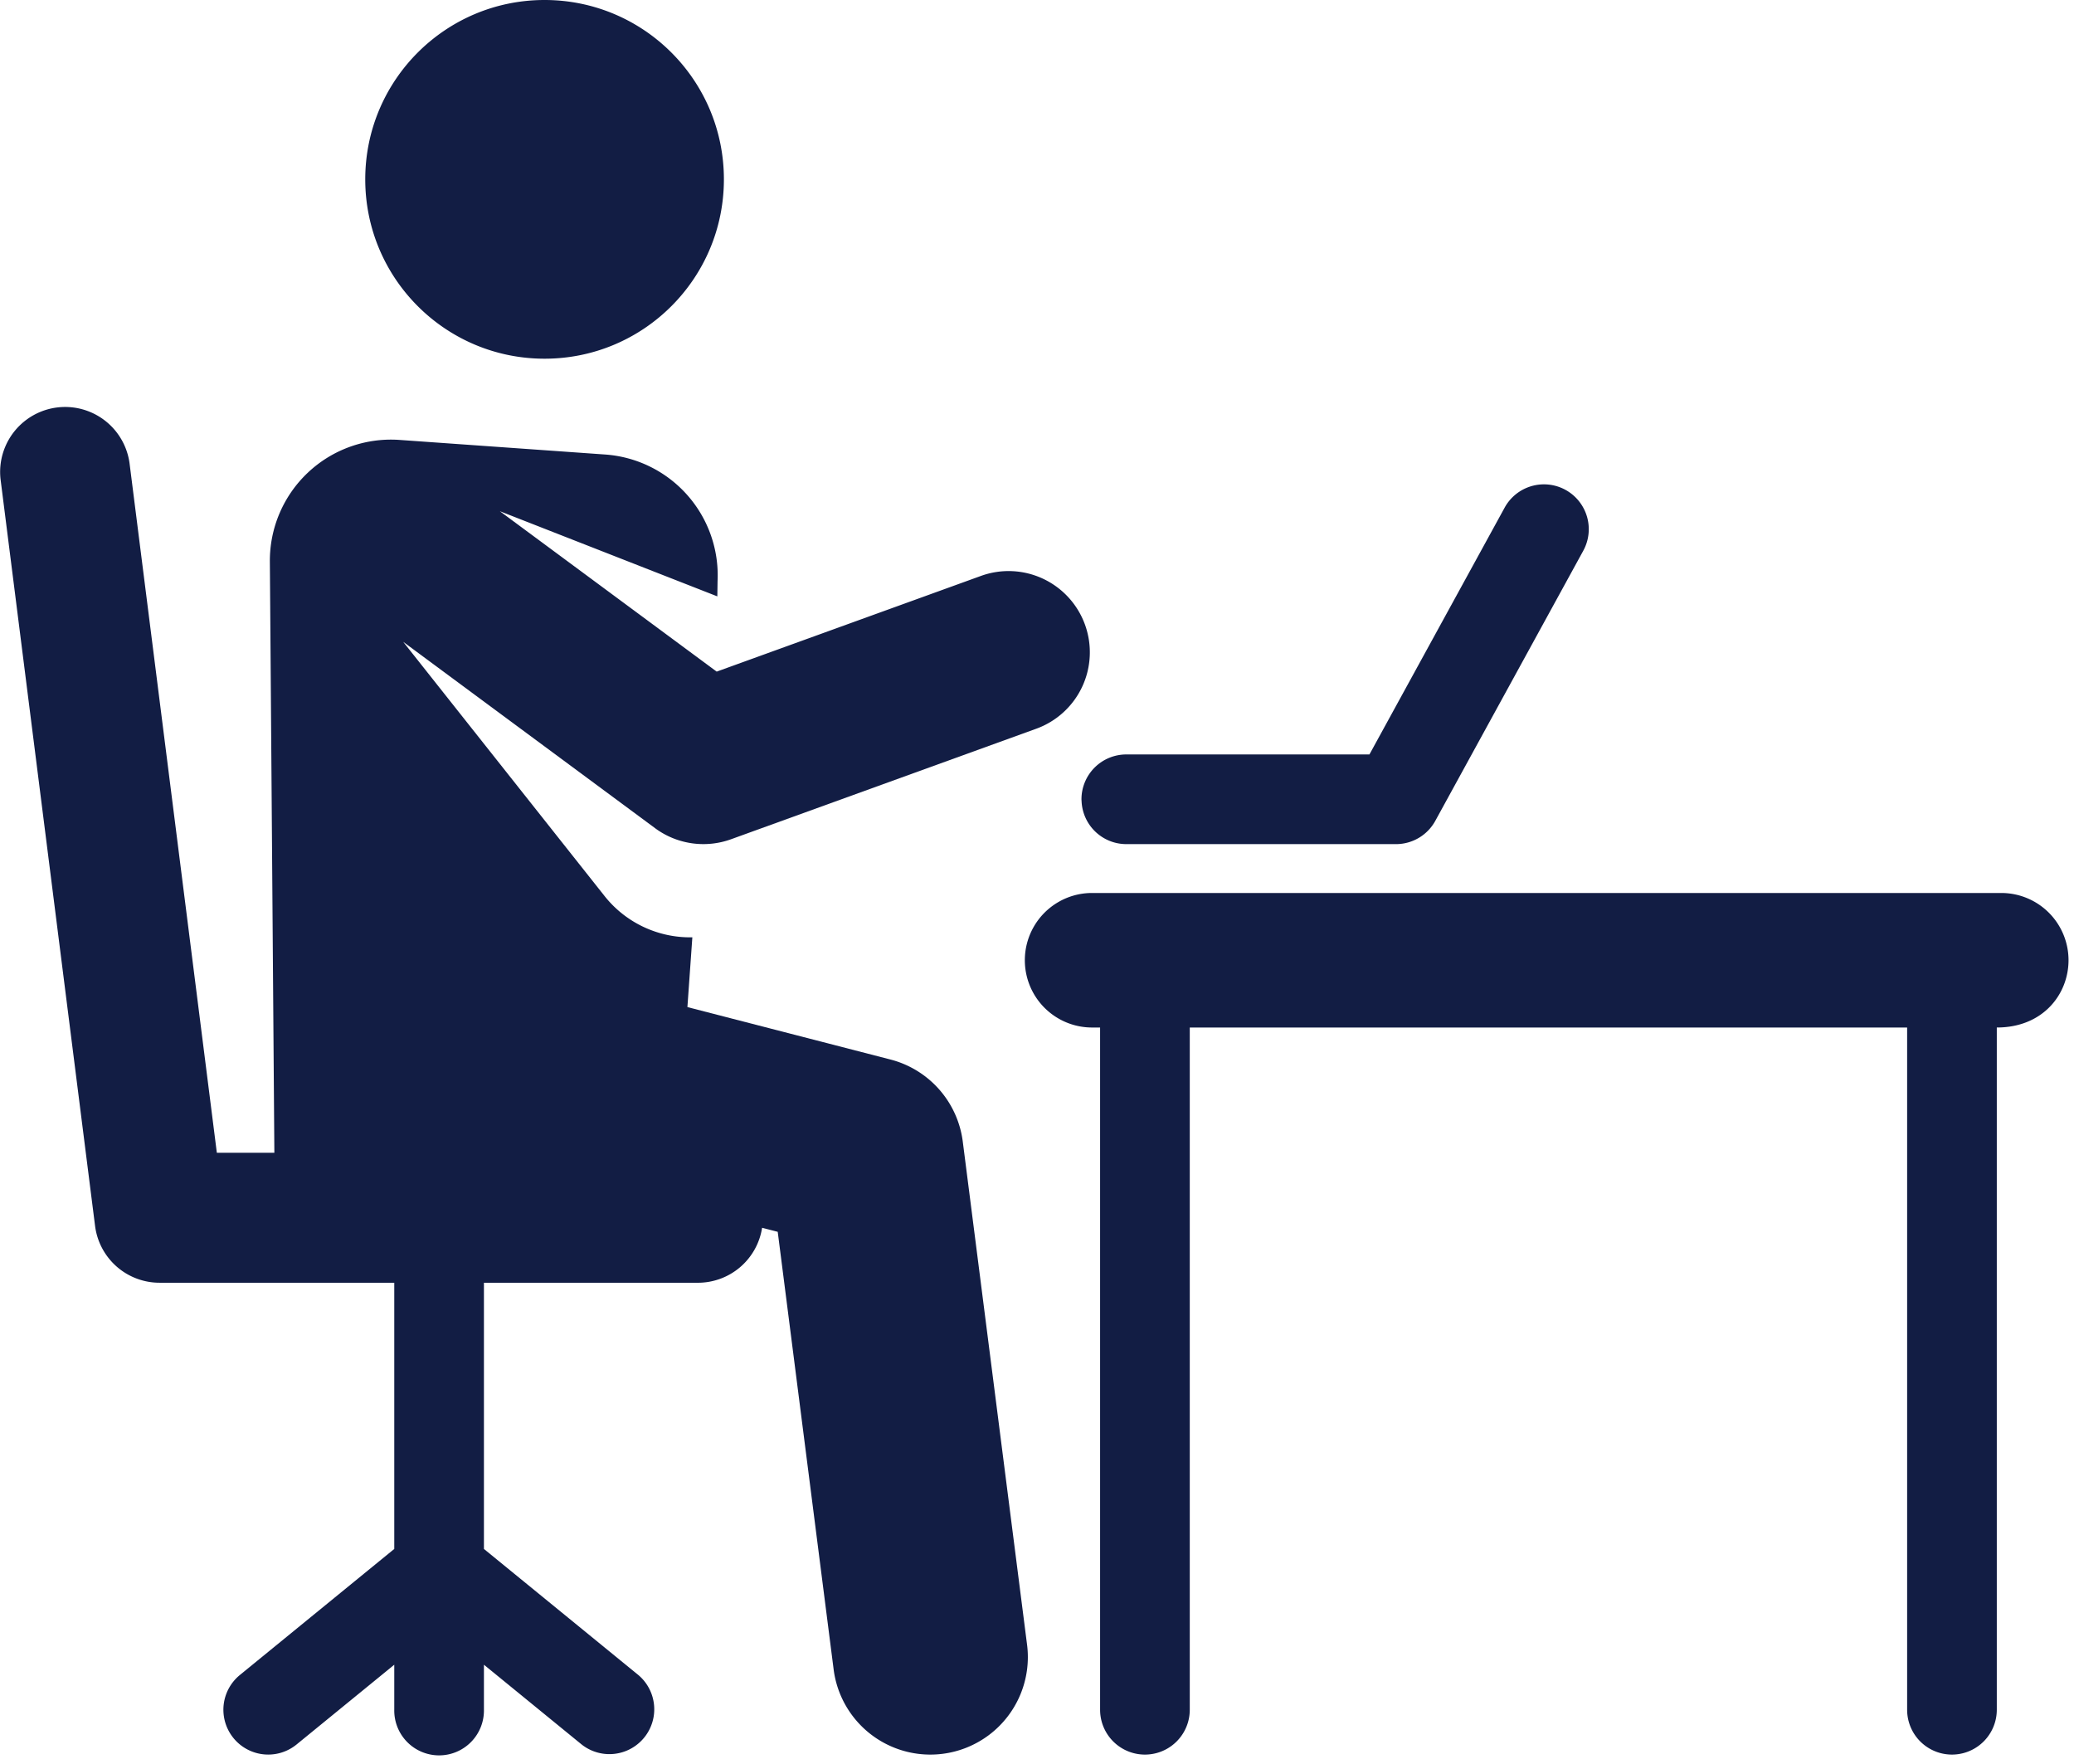
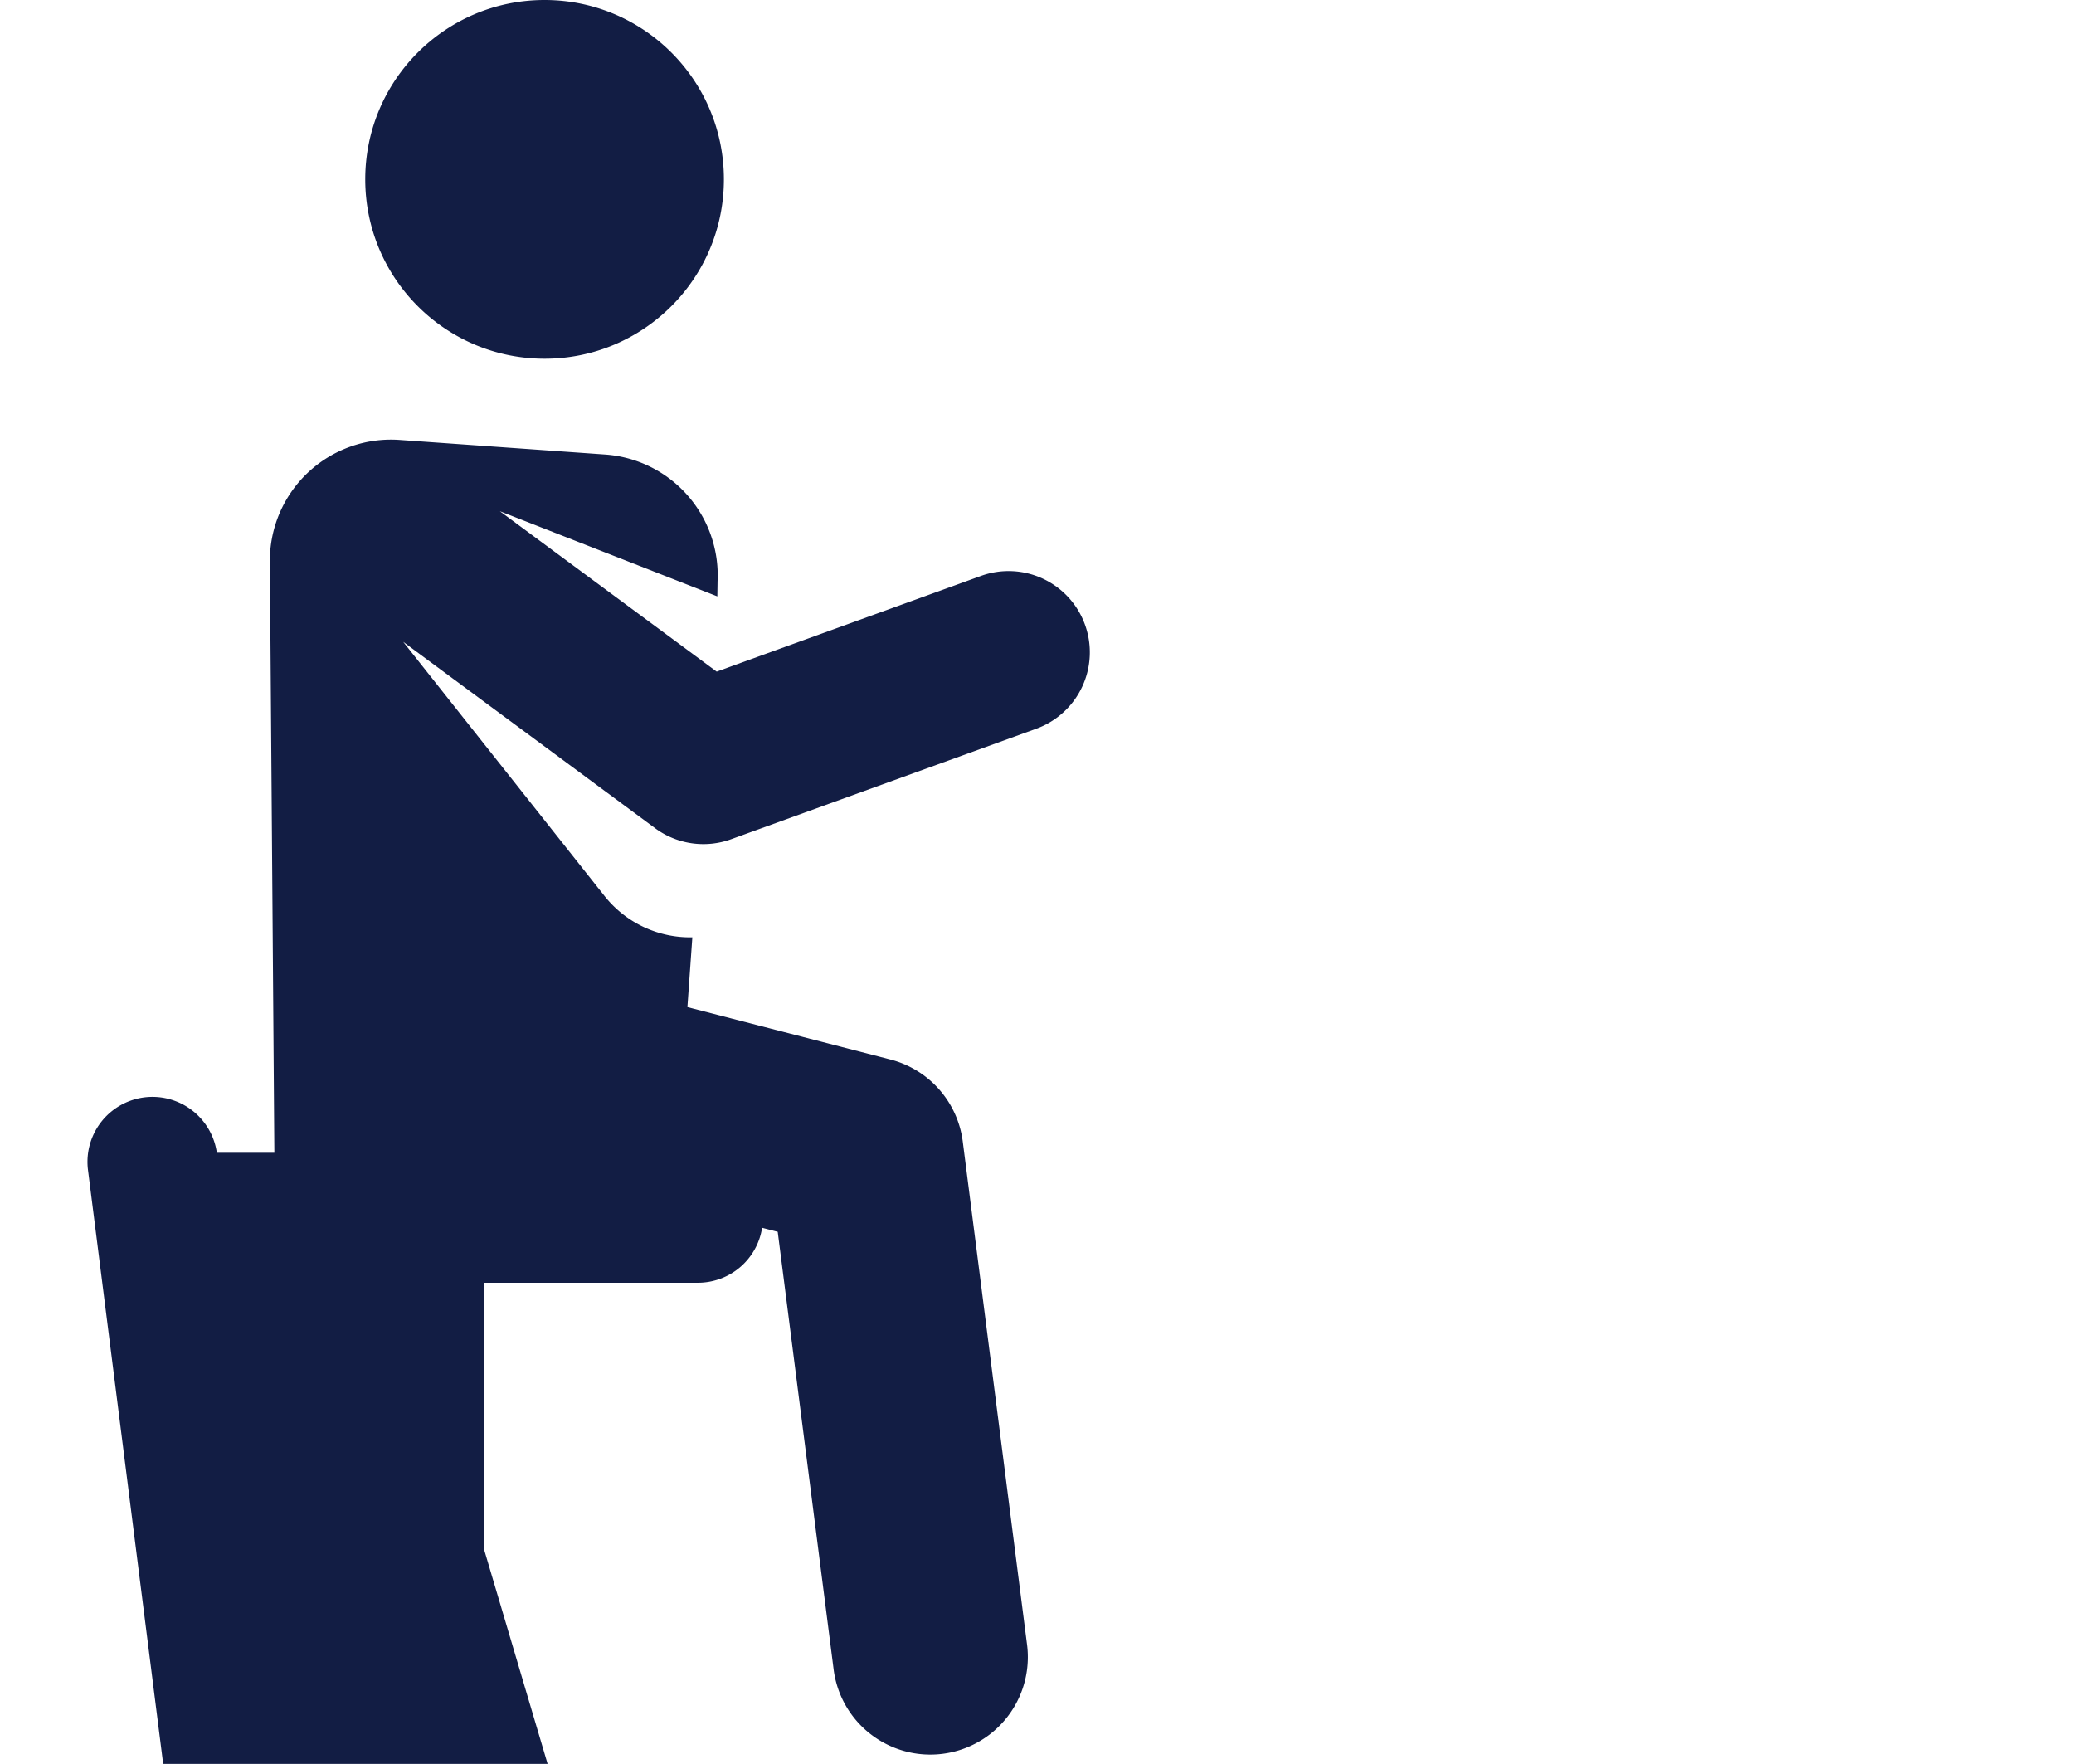
<svg xmlns="http://www.w3.org/2000/svg" fill="none" viewBox="0 0 147 125">
-   <path fill="#121D44" d="M76.901 44.268a5.759 5.759 0 0 0-7.375-3.454l-18.729 6.781-15.37-11.368 15.416 6.036.016-1.07a8.584 8.584 0 0 0-7.965-8.983l-14.573-1.034a8.586 8.586 0 0 0-9.194 8.63l.319 41.885h-4.077L9.178 32.8a4.607 4.607 0 0 0-9.14 1.157l6.7 52.918a4.607 4.607 0 0 0 4.57 4.028h16.637v18.865l-10.943 8.934a3.177 3.177 0 1 0 4.019 4.923l6.924-5.652v3.19a3.178 3.178 0 1 0 6.355 0v-3.19l6.924 5.652a3.178 3.178 0 0 0 4.019-4.923L34.3 109.769V90.904h15.17a4.604 4.604 0 0 0 4.546-3.895l1.107.286 3.963 31.012a6.91 6.91 0 0 0 13.71-1.751l-4.557-35.657a6.91 6.91 0 0 0-5.127-5.815l-14.39-3.715.35-4.945a7.733 7.733 0 0 1-6.21-2.91L28.578 45.484 46.43 58.69a5.76 5.76 0 0 0 5.385.785l21.633-7.833a5.758 5.758 0 0 0 3.453-7.374ZM38.598 25.42c7.02 0 12.71-5.69 12.71-12.71 0-7.02-5.69-12.71-12.71-12.71-7.02 0-12.71 5.69-12.71 12.71 0 7.02 5.69 12.71 12.71 12.71Z" />
-   <path fill="#121D44" d="M141.846 63.283h-64.51a4.767 4.767 0 0 0 0 9.533h.636v48.348a3.178 3.178 0 1 0 6.356 0V72.816h50.845v48.348a3.177 3.177 0 1 0 6.355 0V72.816c3.3 0 5.084-2.384 5.084-4.767a4.766 4.766 0 0 0-4.766-4.766ZM110.959 34.715a3.178 3.178 0 0 0-4.314 1.26l-9.582 17.49H79.83a3.178 3.178 0 0 0-3.178 3.177c0 .048.006.095.008.143a3.175 3.175 0 0 0 3.17 3.035h19.114c1.161 0 2.229-.633 2.787-1.651l10.487-19.14a3.179 3.179 0 0 0-1.26-4.314Z" />
+   <path fill="#121D44" d="M76.901 44.268a5.759 5.759 0 0 0-7.375-3.454l-18.729 6.781-15.37-11.368 15.416 6.036.016-1.07a8.584 8.584 0 0 0-7.965-8.983l-14.573-1.034a8.586 8.586 0 0 0-9.194 8.63l.319 41.885h-4.077a4.607 4.607 0 0 0-9.14 1.157l6.7 52.918a4.607 4.607 0 0 0 4.57 4.028h16.637v18.865l-10.943 8.934a3.177 3.177 0 1 0 4.019 4.923l6.924-5.652v3.19a3.178 3.178 0 1 0 6.355 0v-3.19l6.924 5.652a3.178 3.178 0 0 0 4.019-4.923L34.3 109.769V90.904h15.17a4.604 4.604 0 0 0 4.546-3.895l1.107.286 3.963 31.012a6.91 6.91 0 0 0 13.71-1.751l-4.557-35.657a6.91 6.91 0 0 0-5.127-5.815l-14.39-3.715.35-4.945a7.733 7.733 0 0 1-6.21-2.91L28.578 45.484 46.43 58.69a5.76 5.76 0 0 0 5.385.785l21.633-7.833a5.758 5.758 0 0 0 3.453-7.374ZM38.598 25.42c7.02 0 12.71-5.69 12.71-12.71 0-7.02-5.69-12.71-12.71-12.71-7.02 0-12.71 5.69-12.71 12.71 0 7.02 5.69 12.71 12.71 12.71Z" />
</svg>